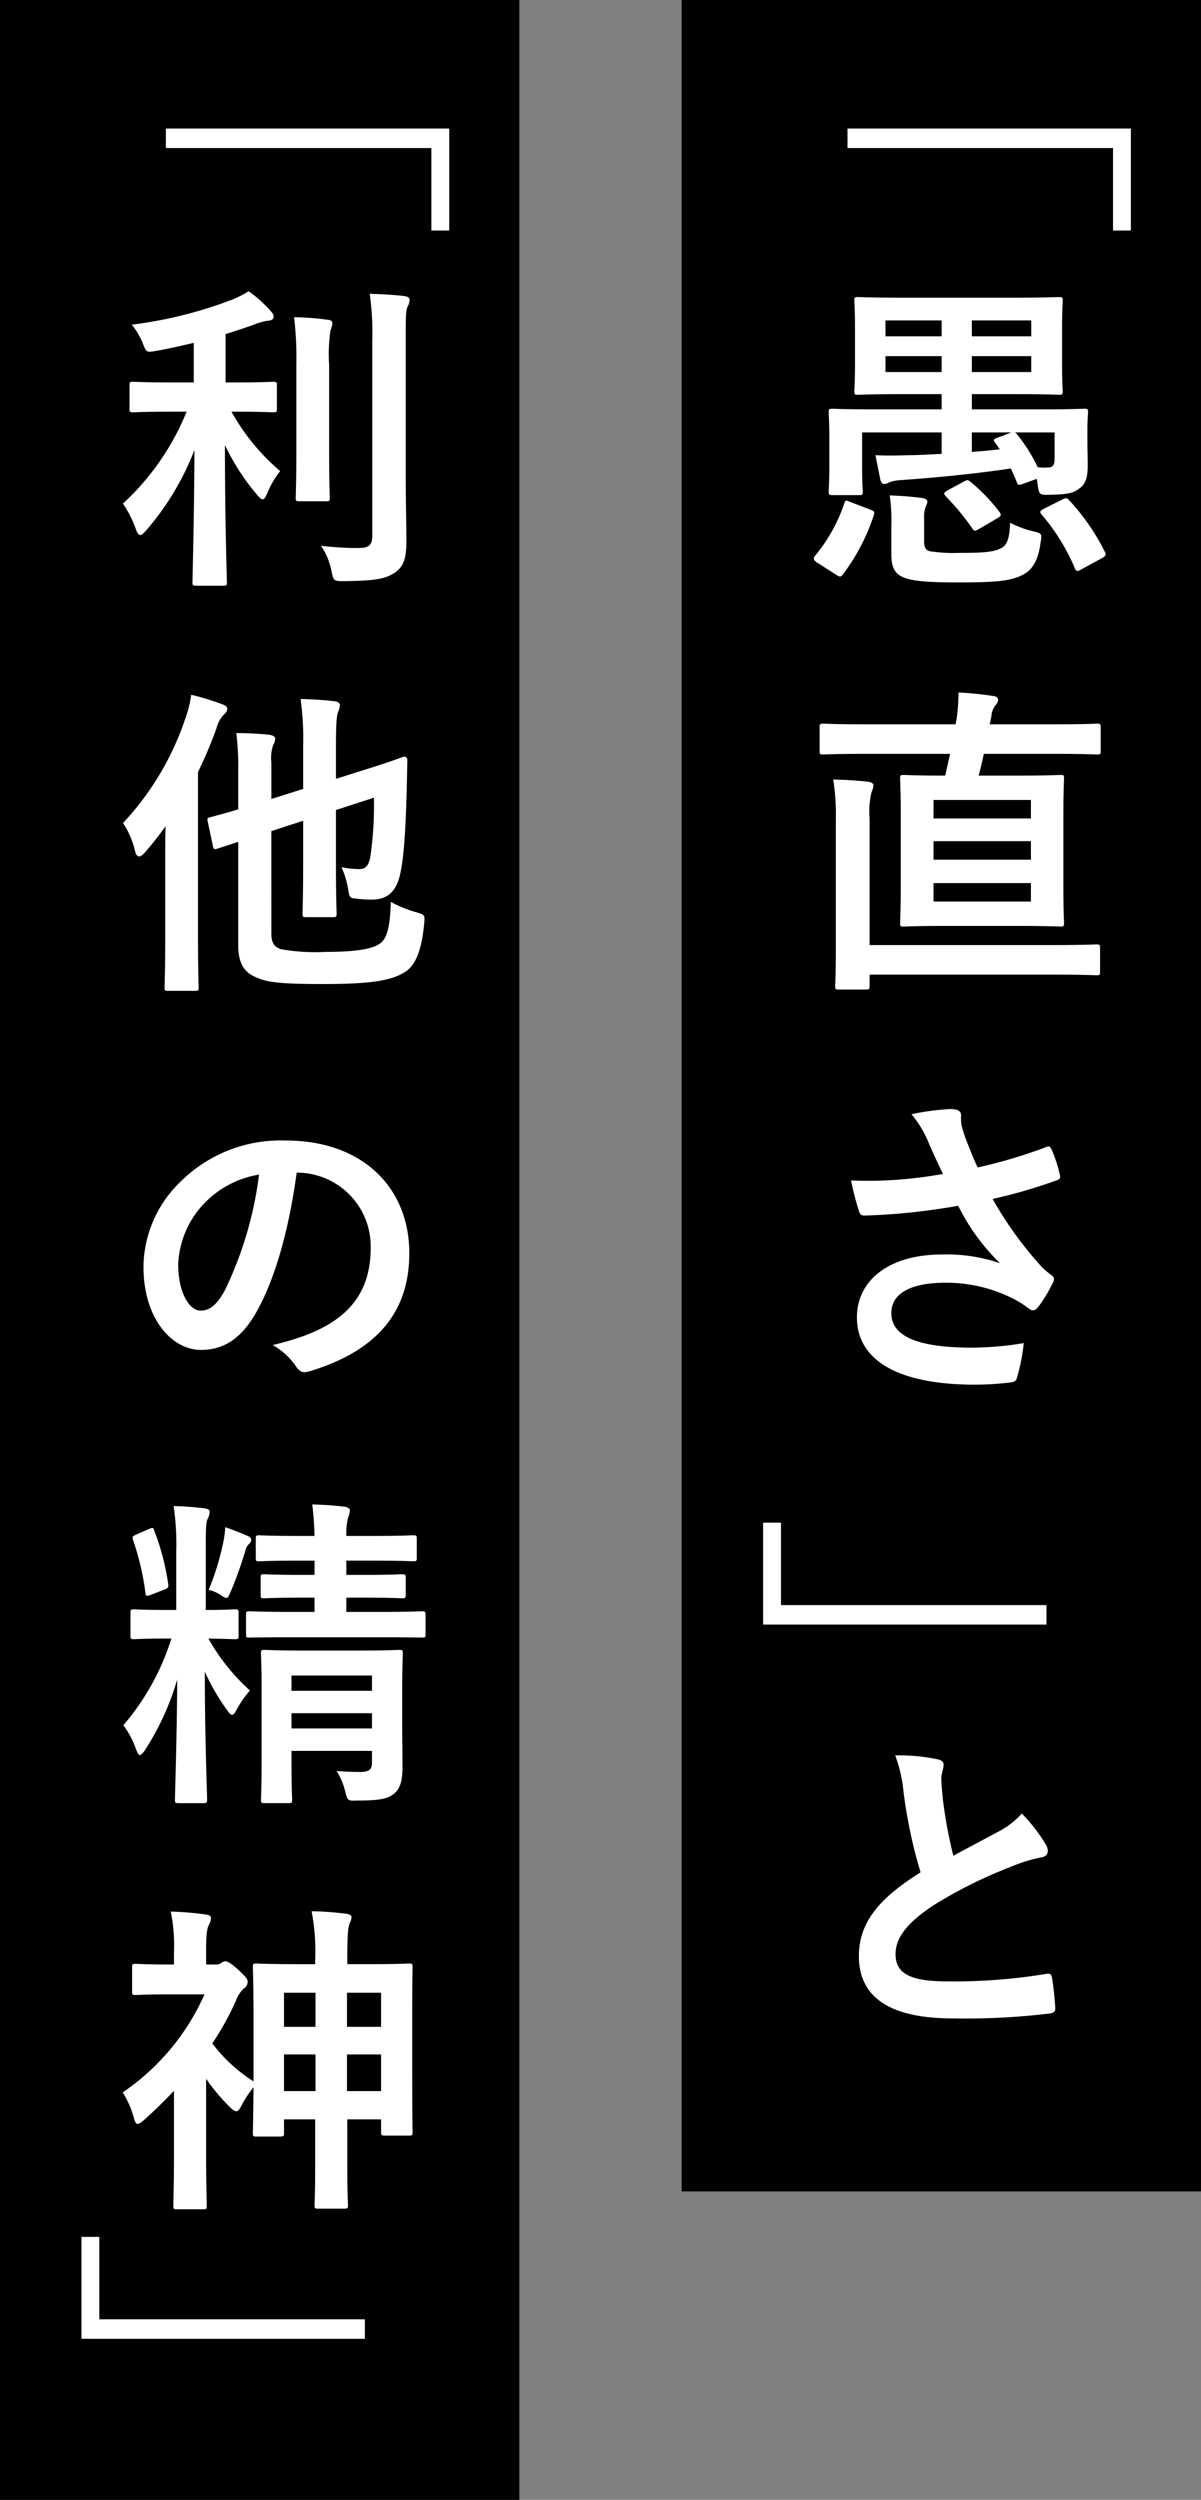
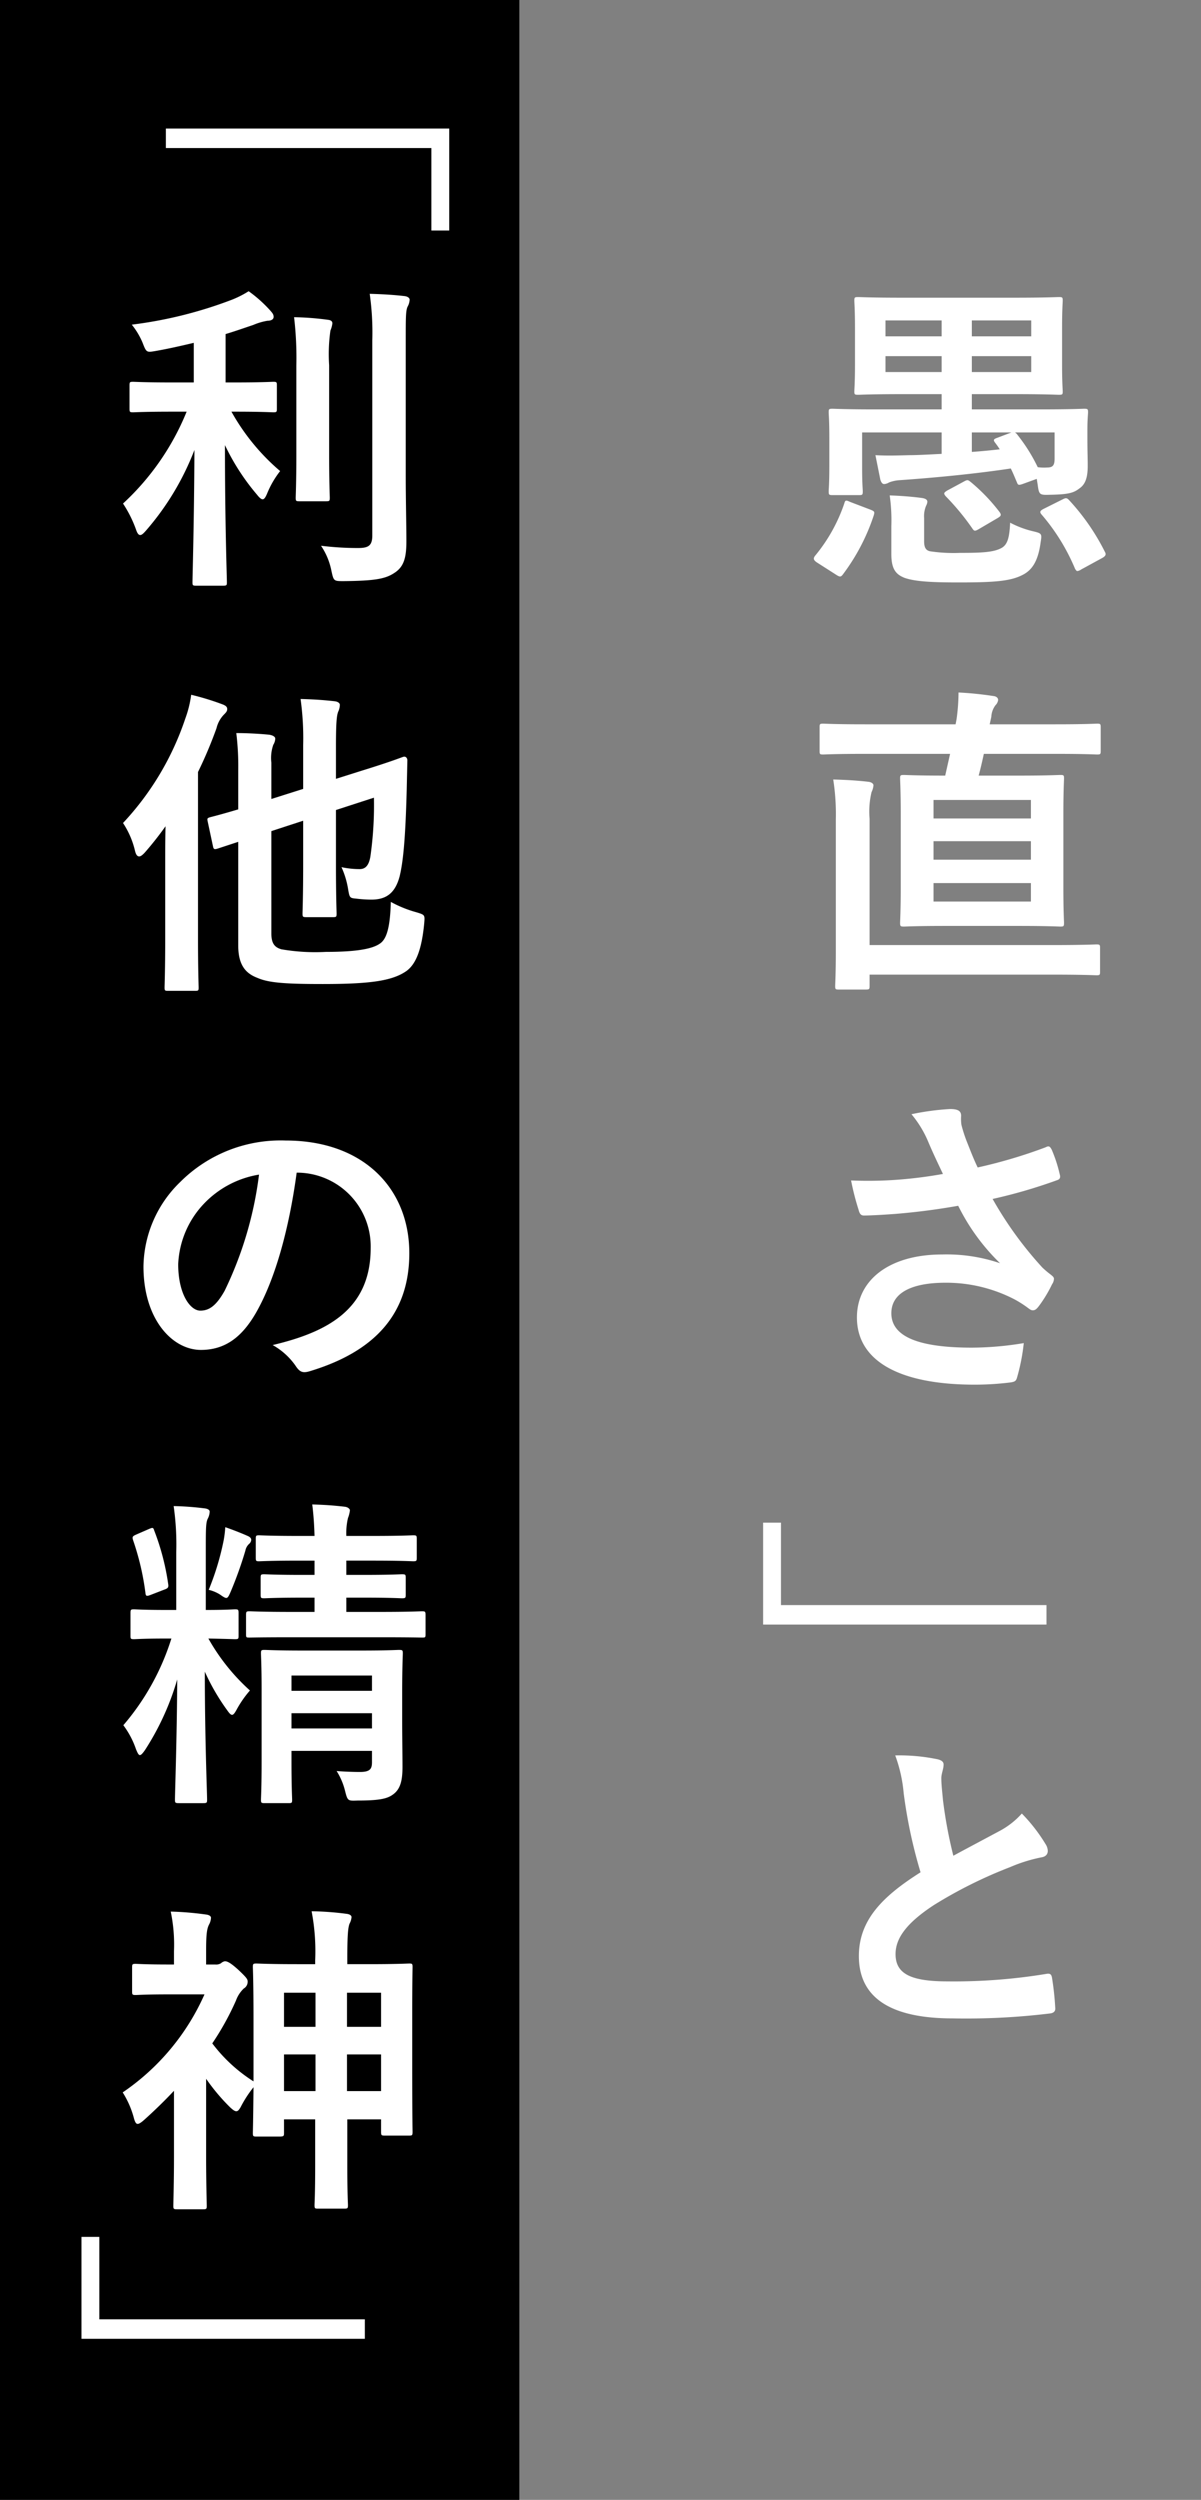
<svg xmlns="http://www.w3.org/2000/svg" height="308" viewBox="0 0 148 308" width="148">
  <rect x="0" y="0" width="148" height="308" fill="#808080" stroke="none" />
  <path d="m0 0h64v308h-64z" />
-   <path d="m84 0h64v270h-64z" />
  <g fill="#fff">
    <path d="m-6.72-32.32c-3.88 0-5.28-.08-5.52-.08-.44 0-.48.04-.48.44 0 .28.08 1.16.08 3.32v4.64c0 2.08-.08 2.96-.08 3.24 0 .36.04.4.48.4.24 0 1.64-.08 5.52-.08h4.76v1.88h-8c-3.84 0-5.2-.08-5.44-.08-.44 0-.48.04-.48.44 0 .24.08 1.08.08 3.04v3.64c0 2.08-.08 2.8-.08 3.04 0 .44.04.48.48.48h3.28c.4 0 .44-.04.44-.48 0-.24-.08-.96-.08-2.84v-4.4h9.8v2.64c-1.6.08-3 .16-4 .16-1.52.04-2.72.08-4.16 0l.6 3c.12.4.28.56.48.56a1.326 1.326 0 0 0 .6-.2 4.424 4.424 0 0 1 1.32-.28c4.56-.32 9.44-.8 13.68-1.44.28.56.52 1.16.76 1.72.12.32.2.36.68.2l1.76-.64.12.76c.16 1.2.24 1.24 1.48 1.2 2.36-.04 2.96-.24 3.68-.8.76-.52 1-1.44 1-2.76 0-1-.04-1.84-.04-3.32v-1.12c0-1.32.08-1.92.08-2.16 0-.4-.04-.44-.48-.44-.24 0-1.56.08-5.44.08h-8.4v-1.88h5.2c3.88 0 5.28.08 5.52.08.44 0 .48-.04.48-.4 0-.24-.08-1.16-.08-3.24v-4.64c0-2.16.08-3.08.08-3.32 0-.4-.04-.44-.48-.44-.24 0-1.64.08-5.52.08zm15.8 9.16h-7.32v-1.96h7.32zm0-6.36v1.96h-7.32v-1.96zm2.88 13.8v3.2c0 .84-.2 1.12-.92 1.12a5.726 5.726 0 0 1 -1.16-.04 21 21 0 0 0 -2.48-3.96 1.207 1.207 0 0 0 -.32-.32zm-20.84-7.44v-1.96h6.92v1.96zm0-4.4v-1.96h6.92v1.96zm10.64 11.84h4.88l-1.8.68c-.44.16-.44.28-.2.6a9.7 9.7 0 0 1 .56.8c-1.08.12-2.28.24-3.44.32zm-5.88 10.56a3.341 3.341 0 0 1 .24-1.52 1.349 1.349 0 0 0 .16-.48c0-.24-.16-.4-.64-.48-1.16-.16-2.68-.28-4-.32a21.908 21.908 0 0 1 .2 3.8v3.4c0 1.84.52 2.52 1.64 2.96 1.28.44 3.24.56 6.64.56 4.48 0 6.4-.16 7.88-.92 1.12-.56 1.92-1.6 2.24-4.04.16-1 .16-1.08-.84-1.32a11.964 11.964 0 0 1 -2.92-1.08c-.08 1.72-.28 2.64-1 3.08-.96.56-2.4.64-5.2.64a19.528 19.528 0 0 1 -3.68-.2c-.52-.12-.72-.48-.72-1.24zm-10.8 7c.44.28.56.24.8-.08a25.212 25.212 0 0 0 3.8-7.28c.12-.44.08-.48-.4-.68l-2.52-.96c-.52-.24-.6-.24-.72.2a20.287 20.287 0 0 1 -3.6 6.44c-.24.32-.2.52.2.8zm25.56-8.16c-.48.24-.56.4-.28.72a25.014 25.014 0 0 1 4.12 6.68c.12.2.2.28.28.28a1.109 1.109 0 0 0 .48-.2l2.64-1.44c.4-.24.44-.44.28-.72a27.389 27.389 0 0 0 -4.36-6.32c-.32-.36-.44-.36-.84-.16zm-11.92-2.24c-.44.28-.44.36-.2.68a30.282 30.282 0 0 1 3.28 3.96c.24.36.32.4.8.12l2.32-1.36c.4-.24.52-.36.28-.72a22.465 22.465 0 0 0 -3.56-3.72c-.36-.28-.4-.32-.84-.08zm.36 32.44-.6 2.68c-3.6 0-4.84-.08-5.08-.08-.44 0-.48.04-.48.44 0 .24.08 1.52.08 4.32v9.16c0 2.84-.08 4.08-.08 4.28 0 .44.04.48.48.48.24 0 1.48-.08 5.12-.08h9c3.6 0 4.88.08 5.16.08.4 0 .44-.04.44-.48 0-.2-.08-1.44-.08-4.28v-9.16c0-2.8.08-4.08.08-4.32 0-.4-.04-.44-.44-.44-.28 0-1.56.08-5.16.08h-4.92c.24-.88.44-1.76.64-2.68h8.84c3.64 0 4.88.08 5.12.08.4 0 .44-.04.44-.44v-2.92c0-.4-.04-.44-.44-.44-.24 0-1.48.08-5.12.08h-8.12l.2-.92a2.584 2.584 0 0 1 .52-1.44 1.073 1.073 0 0 0 .32-.64c0-.24-.2-.44-.56-.48a42.476 42.476 0 0 0 -4.32-.44 24.368 24.368 0 0 1 -.24 3.28l-.12.64h-11.2c-3.64 0-4.88-.08-5.12-.08-.4 0-.44.04-.44.44v2.92c0 .4.04.44.44.44.24 0 1.48-.08 5.12-.08zm9.96 18.2h-12v-2.28h12zm-12-5.16v-2.28h12v2.28zm0-7.36h12v2.28h-12zm-12.04 18.64c0 2.8-.08 4.04-.08 4.28 0 .4.04.44.44.44h3.32c.44 0 .48-.04.48-.44v-1.4h22.4c3.96 0 5.32.08 5.56.08.4 0 .44-.04.44-.44v-2.92c0-.4-.04-.44-.44-.44-.24 0-1.6.08-5.56.08h-22.4v-15.56a10.327 10.327 0 0 1 .24-3.28 2.447 2.447 0 0 0 .24-.84c0-.2-.24-.4-.64-.44-1.4-.16-2.8-.24-4.32-.28a27.753 27.753 0 0 1 .32 4.92zm13.2 27.44a54.908 54.908 0 0 1 -6.32.76 49.727 49.727 0 0 1 -5 .04 31.289 31.289 0 0 0 .92 3.6c.12.48.28.72.64.72 1 0 2.84-.12 3.92-.2 2.88-.24 5.2-.56 7.72-1a25.723 25.723 0 0 0 5.16 7.08 20.411 20.411 0 0 0 -7.12-1.08c-6.6 0-10.52 3.2-10.52 7.76 0 5.28 5.08 8.28 14.52 8.28a35.71 35.71 0 0 0 4.44-.28c.48-.08.64-.16.76-.56a24.439 24.439 0 0 0 .84-4.28 39.569 39.569 0 0 1 -6.4.56c-6.28 0-9.92-1.24-9.92-4.24 0-2.52 2.52-3.76 6.68-3.76a18.293 18.293 0 0 1 8.48 2.04 13.185 13.185 0 0 1 1.64 1.04c.32.24.44.32.64.32.28 0 .48-.16.8-.6a15.986 15.986 0 0 0 1.56-2.6 1.265 1.265 0 0 0 .24-.68c0-.2-.16-.32-.4-.52a10.985 10.985 0 0 1 -1.04-.88 45.556 45.556 0 0 1 -6.12-8.44 63.847 63.847 0 0 0 7.96-2.32c.28-.08.44-.28.32-.68a17.368 17.368 0 0 0 -1-3.08c-.24-.44-.36-.48-.76-.28a61.563 61.563 0 0 1 -8.36 2.48c-.52-1.08-.88-2.04-1.36-3.24a17.237 17.237 0 0 1 -.64-2 5.252 5.252 0 0 1 -.04-1.12c0-.56-.32-.84-1.36-.84a31.485 31.485 0 0 0 -4.76.64 13.2 13.2 0 0 1 2 3.24c.64 1.52 1.2 2.68 1.88 4.12z" transform="translate(118 69)" />
    <path d="m-11-18.28a31.545 31.545 0 0 1 -7.84 11.32 14.9 14.9 0 0 1 1.6 3.2c.16.48.32.68.52.68s.4-.2.72-.56a33.27 33.27 0 0 0 5.96-9.92c-.04 9.12-.24 15.6-.24 16.32 0 .36.04.4.44.4h3.32c.44 0 .48-.04.48-.4 0-.72-.24-7.28-.24-16.92a27.7 27.7 0 0 0 3.96 6.12c.28.36.52.56.68.56.2 0 .36-.24.56-.72a11.611 11.611 0 0 1 1.6-2.76 26.641 26.641 0 0 1 -6-7.32h.32c3.44 0 4.6.08 4.84.08.4 0 .44-.04.44-.44v-2.88c0-.4-.04-.44-.44-.44-.24 0-1.4.08-4.84.08h-1.04v-5.96c1.2-.36 2.32-.76 3.4-1.12a7.636 7.636 0 0 1 1.76-.52c.44 0 .76-.16.76-.48 0-.28-.12-.44-.4-.76a16.319 16.319 0 0 0 -2.68-2.4 11.948 11.948 0 0 1 -2.04 1.04 52.565 52.565 0 0 1 -12.36 3.08 9.177 9.177 0 0 1 1.32 2.2c.48 1.24.48 1.24 1.64 1.04 1.6-.28 3.16-.64 4.68-1v4.88h-2.6c-3.48 0-4.64-.08-4.88-.08-.4 0-.44.04-.44.44v2.88c0 .4.04.44.44.44.24 0 1.4-.08 4.88-.08zm27-8.88c0-2.72 0-3.6.24-4.08a1.875 1.875 0 0 0 .24-.84c0-.2-.24-.4-.64-.44-1.36-.16-2.8-.24-4.28-.28a33.983 33.983 0 0 1 .32 5.72v24.04c0 1.28-.48 1.56-1.76 1.56a36.659 36.659 0 0 1 -4.56-.28 8.411 8.411 0 0 1 1.28 3.08c.28 1.28.28 1.28 1.52 1.28 3.88-.04 5.16-.28 6.28-1.04 1.16-.76 1.44-1.92 1.44-3.88 0-2-.08-5.16-.08-7.96zm-13.48 14.2c0 3.4-.08 5.04-.08 5.28 0 .4.04.44.44.44h3.32c.4 0 .44-.04.44-.44 0-.24-.08-1.88-.08-5.28v-11.04a20.533 20.533 0 0 1 .16-4.28 3.178 3.178 0 0 0 .24-.88c0-.24-.16-.4-.56-.44a35.053 35.053 0 0 0 -4.16-.32 42.761 42.761 0 0 1 .28 5.96zm-3.08 46.36 3.92-1.28v5.4c0 3.88-.08 5.8-.08 6.04 0 .4.04.44.48.44h3.28c.4 0 .44-.04.44-.44 0-.24-.08-2.16-.08-6.04v-6.72l4.68-1.52a44.925 44.925 0 0 1 -.44 7.28c-.2 1.12-.64 1.52-1.32 1.52a10.647 10.647 0 0 1 -2.24-.24 10.49 10.49 0 0 1 .8 2.6c.2 1.2.2 1.2 1.04 1.28a15.709 15.709 0 0 0 1.84.12c1.8 0 2.92-.76 3.48-2.84.44-1.8.72-4.6.88-10.68l.08-3.64c0-.28-.2-.52-.48-.44s-1.4.56-5.16 1.72l-3.16 1v-3.84c0-2.96.08-3.96.28-4.44a2.15 2.15 0 0 0 .2-.84c0-.2-.24-.4-.64-.44-1.4-.16-2.64-.24-4.2-.28a34.953 34.953 0 0 1 .32 5.68v5.4l-3.92 1.24v-4.48a4.92 4.92 0 0 1 .24-2.2 1.523 1.523 0 0 0 .24-.76c0-.2-.24-.4-.76-.48-1.24-.12-2.72-.2-4.04-.2a34.15 34.15 0 0 1 .24 4.6v4.8c-2.16.64-3.12.88-3.44.96-.4.12-.4.16-.32.56l.64 3c.08.4.16.44.56.32l2.56-.84v12.8c0 2.48 1 3.44 2.36 3.96 1.36.6 3.36.76 8.04.76 5.92 0 8.6-.4 10.32-1.6 1.28-.92 1.92-2.92 2.2-5.92.08-1 .08-1-.96-1.32a14.446 14.446 0 0 1 -3.16-1.28c-.08 3.28-.56 4.6-1.32 5.12-.88.64-2.76 1.04-6.68 1.04a24.473 24.473 0 0 1 -5.48-.32c-.84-.24-1.24-.72-1.24-1.96zm-13.08 13.2c0 3.88-.08 5.8-.08 6.08 0 .36.04.4.44.4h3.32c.4 0 .44-.04.44-.4 0-.24-.08-2.2-.08-6.08v-20.48a53.218 53.218 0 0 0 2.28-5.4 3.621 3.621 0 0 1 .88-1.64c.28-.28.44-.44.44-.72s-.2-.44-.64-.6a32.6 32.6 0 0 0 -3.8-1.16 13.563 13.563 0 0 1 -.72 2.92 35.1 35.1 0 0 1 -7.68 12.88 10.591 10.591 0 0 1 1.48 3.44c.12.48.28.68.52.68.16 0 .4-.16.72-.52a40.362 40.362 0 0 0 2.52-3.2c-.04 1.68-.04 3.36-.04 4.76zm16.36 28.88a9.086 9.086 0 0 1 8.96 9.28c0 7.56-5.32 10.36-12.08 11.96a8.484 8.484 0 0 1 2.8 2.52c.52.8.88.96 1.72.72 8.12-2.44 12.32-7.12 12.32-14.56 0-7.96-5.64-13.88-15.24-13.88a17.5 17.5 0 0 0 -13 5.12 14.737 14.737 0 0 0 -4.52 10.4c0 6.52 3.56 10.28 7.08 10.28 3 0 5.08-1.6 6.8-4.6 2.4-4.2 4.08-10.44 5-17.24zm-4.8.24a45.7 45.7 0 0 1 -4.24 14.32c-1.08 1.92-1.96 2.44-3 2.44-1.24 0-2.72-2.04-2.72-5.72a11.518 11.518 0 0 1 3.12-7.4 12.047 12.047 0 0 1 6.84-3.64zm17.64 63.72c0-2.96.08-4.48.08-4.72 0-.4-.04-.44-.48-.44-.24 0-1.4.08-4.76.08h-7c-3.36 0-4.52-.08-4.8-.08-.4 0-.44.04-.44.44 0 .28.08 1.52.08 4.4v8.92c0 3.24-.08 4.44-.08 4.68 0 .4.04.44.44.44h3c.36 0 .4-.04.4-.44 0-.2-.08-1.56-.08-4.76v-1.24h9.92v1.36c0 .8-.16 1.24-1.48 1.24-.72 0-2-.04-2.88-.12a8.266 8.266 0 0 1 1.04 2.44c.32 1.28.36 1.24 1.56 1.2 2.96 0 3.8-.28 4.52-.88.8-.68 1-1.76 1-3.28 0-1.4-.04-3.72-.04-5.72zm-13.64 4.52v-1.88h9.92v1.88zm9.92-6.52v1.88h-9.92v-1.88zm-24.12-8.08h-1.24c-2.8 0-3.72-.08-3.96-.08-.4 0-.44.04-.44.48v2.8c0 .36.04.4.44.4.24 0 1.16-.08 3.96-.08h.64a30.246 30.246 0 0 1 -5.92 10.68 10.684 10.684 0 0 1 1.56 2.96c.2.48.32.72.48.72s.36-.24.64-.64a32.791 32.791 0 0 0 3.96-8.68c-.04 7.36-.28 14-.28 14.8 0 .4.04.44.48.44h3c.44 0 .48-.04.48-.44 0-.84-.28-7.6-.28-15.76a26.63 26.63 0 0 0 2.76 4.76c.28.4.44.56.6.56s.32-.2.56-.64a12.977 12.977 0 0 1 1.64-2.36 25.228 25.228 0 0 1 -5.12-6.4c2.24.04 3.04.08 3.28.08.4 0 .44-.04.44-.4v-2.8c0-.44-.04-.48-.44-.48-.24 0-1.08.08-3.6.08v-7.2c0-2.72 0-3.56.24-4.04a2.05 2.05 0 0 0 .24-.88c0-.2-.24-.36-.64-.4a35.993 35.993 0 0 0 -3.8-.28 33.213 33.213 0 0 1 .32 5.68zm23.04-1.52c3.4 0 4.52.08 4.76.08.44 0 .48-.04.48-.44v-2.08c0-.4-.04-.44-.48-.44-.24 0-1.36.08-4.8.08h-2.04v-1.76h3.16c3.6 0 4.84.08 5.08.08.4 0 .44-.04.44-.44v-2.32c0-.4-.04-.44-.44-.44-.24 0-1.48.08-5.08.08h-3.16a8.124 8.124 0 0 1 .2-2.2 3.754 3.754 0 0 0 .24-.96c0-.16-.24-.4-.64-.44-1.36-.16-2.52-.24-4-.28.16 1.32.24 2.48.28 3.88h-1.76c-3.6 0-4.84-.08-5.08-.08-.36 0-.4.04-.4.44v2.32c0 .4.04.44.4.44.24 0 1.48-.08 5.08-.08h1.76v1.76h-1.4c-3.4 0-4.56-.08-4.8-.08-.4 0-.44.04-.44.44v2.08c0 .4.04.44.44.44.24 0 1.4-.08 4.8-.08h1.4v1.76h-2.68c-3.8 0-5.08-.08-5.32-.08-.4 0-.44.04-.44.48v2.36c0 .4.04.4.44.4.24 0 1.52-.04 5.32-.04h10.64c3.8 0 5.04.04 5.28.04.4 0 .44 0 .44-.4v-2.36c0-.44-.04-.48-.44-.48-.24 0-1.48.08-5.28.08h-4.04v-1.76zm-19.04-.96a4.67 4.67 0 0 1 1.36.56c.4.28.64.44.8.44.2 0 .32-.24.56-.8a47.964 47.964 0 0 0 1.8-5.04 1.5 1.5 0 0 1 .48-.84.691.691 0 0 0 .24-.48c0-.2-.16-.36-.44-.48-.72-.32-1.72-.72-2.76-1.08a13.1 13.1 0 0 1 -.2 1.64 33.19 33.19 0 0 1 -1.84 6.08zm-5.44-.04c.44-.16.52-.28.44-.72a29.861 29.861 0 0 0 -1.72-6.56c-.12-.4-.2-.36-.68-.16l-1.56.68c-.44.2-.48.28-.36.68a32.485 32.485 0 0 1 1.52 6.48c.04.44.16.44.6.28zm14.72 65.28h3.84v5.72c0 3.44-.08 4.6-.08 4.84 0 .4.04.44.4.44h3.28c.4 0 .44-.04.44-.44 0-.2-.08-1.4-.08-4.88v-5.68h4.16v1.52c0 .44.04.48.44.48h3.04c.36 0 .4-.04.4-.48 0-.24-.04-1.56-.04-8.72v-5.76c0-4.2.04-5.56.04-5.8 0-.4-.04-.44-.4-.44-.24 0-1.52.08-5.08.08h-2.56v-.6c0-2.92.08-3.88.28-4.4a2.043 2.043 0 0 0 .24-.8c0-.2-.24-.36-.6-.4a36.508 36.508 0 0 0 -4.32-.32 26.208 26.208 0 0 1 .44 6.04v.48h-2.16c-3.56 0-4.8-.08-5.08-.08-.4 0-.44.04-.44.44 0 .24.08 1.6.08 6.52v7.56a19.238 19.238 0 0 1 -5.08-4.68 34.013 34.013 0 0 0 2.92-5.28 3.837 3.837 0 0 1 .96-1.48.965.965 0 0 0 .48-.88c0-.28-.2-.52-1.08-1.36-.96-.88-1.4-1.12-1.72-1.12a.912.912 0 0 0 -.48.24 1.128 1.128 0 0 1 -.72.16h-1.12v-1.8c0-2.04.12-2.64.36-3.12a1.875 1.875 0 0 0 .24-.84c0-.2-.24-.36-.64-.4a38.509 38.509 0 0 0 -4.32-.36 19.879 19.879 0 0 1 .4 4.88v1.64h-.6c-2.92 0-3.88-.08-4.12-.08-.4 0-.44.04-.44.44v2.96c0 .4.04.44.44.44.24 0 1.2-.08 4.12-.08h4.36a28.617 28.617 0 0 1 -10.08 12.08 11.339 11.339 0 0 1 1.4 3.24c.12.4.24.64.44.64s.48-.2.88-.56c1.24-1.12 2.44-2.28 3.6-3.52v8.24c0 2.96-.08 5.68-.08 5.92 0 .4.04.44.48.44h3.16c.44 0 .48-.04.48-.44 0-.2-.08-2.96-.08-5.92v-9.72a24.428 24.428 0 0 0 3 3.56c.32.28.52.44.72.44s.32-.16.52-.48a14.419 14.419 0 0 1 1.6-2.48c-.04 4.4-.08 5.4-.08 5.64 0 .4.04.44.44.44h2.76c.6 0 .64-.04.64-.44zm7.76-3.48v-4.52h4.2v4.52zm4.2-12.12v4.2h-4.2v-4.2zm-11.96 12.12v-4.52h3.88v4.52zm0-7.92v-4.2h3.88v4.2z" transform="translate(34 69)" />
    <path d="m-7.68-31.72a17.9 17.9 0 0 1 1.04 4.64 60.705 60.705 0 0 0 2.08 9.76c-4.68 2.96-7.6 5.88-7.6 10.32 0 5.2 4 7.68 11.56 7.68a85.478 85.478 0 0 0 11.92-.6c.48-.04.76-.24.72-.68a35.32 35.32 0 0 0 -.4-3.72c-.08-.48-.28-.56-.72-.48a69.858 69.858 0 0 1 -12.2.92c-4.6 0-6.36-1-6.36-3.36 0-1.88 1.24-3.76 4.72-6.04a55.663 55.663 0 0 1 9.4-4.68 19.194 19.194 0 0 1 3.84-1.2c.56-.08.8-.4.8-.8a1.62 1.62 0 0 0 -.28-.84 20.54 20.54 0 0 0 -2.92-3.76 9.894 9.894 0 0 1 -2.76 2.16c-2.24 1.2-3.68 1.96-5.68 3.04a56.242 56.242 0 0 1 -1.28-6.88c-.08-.92-.2-1.88-.2-2.68 0-.56.28-1.12.28-1.68 0-.32-.24-.52-.72-.64a23.15 23.15 0 0 0 -5.24-.48z" transform="translate(118 248)" />
-     <path d="m5.84-34.36v34.92h2.4v-32.72h10.16v-2.2z" transform="matrix(0 1 -1 0 105 10)" />
    <path d="m5.84-34.36v34.92h2.4v-32.72h10.16v-2.2z" transform="matrix(0 1 -1 0 21 10)" />
    <path d="m-5.84 3.96v-34.92h-2.4v32.72h-10.16v2.2z" transform="matrix(0 1 -1 0 98 206)" />
    <path d="m-5.84 3.96v-34.92h-2.4v32.72h-10.16v2.2z" transform="matrix(0 1 -1 0 14 294)" />
  </g>
</svg>